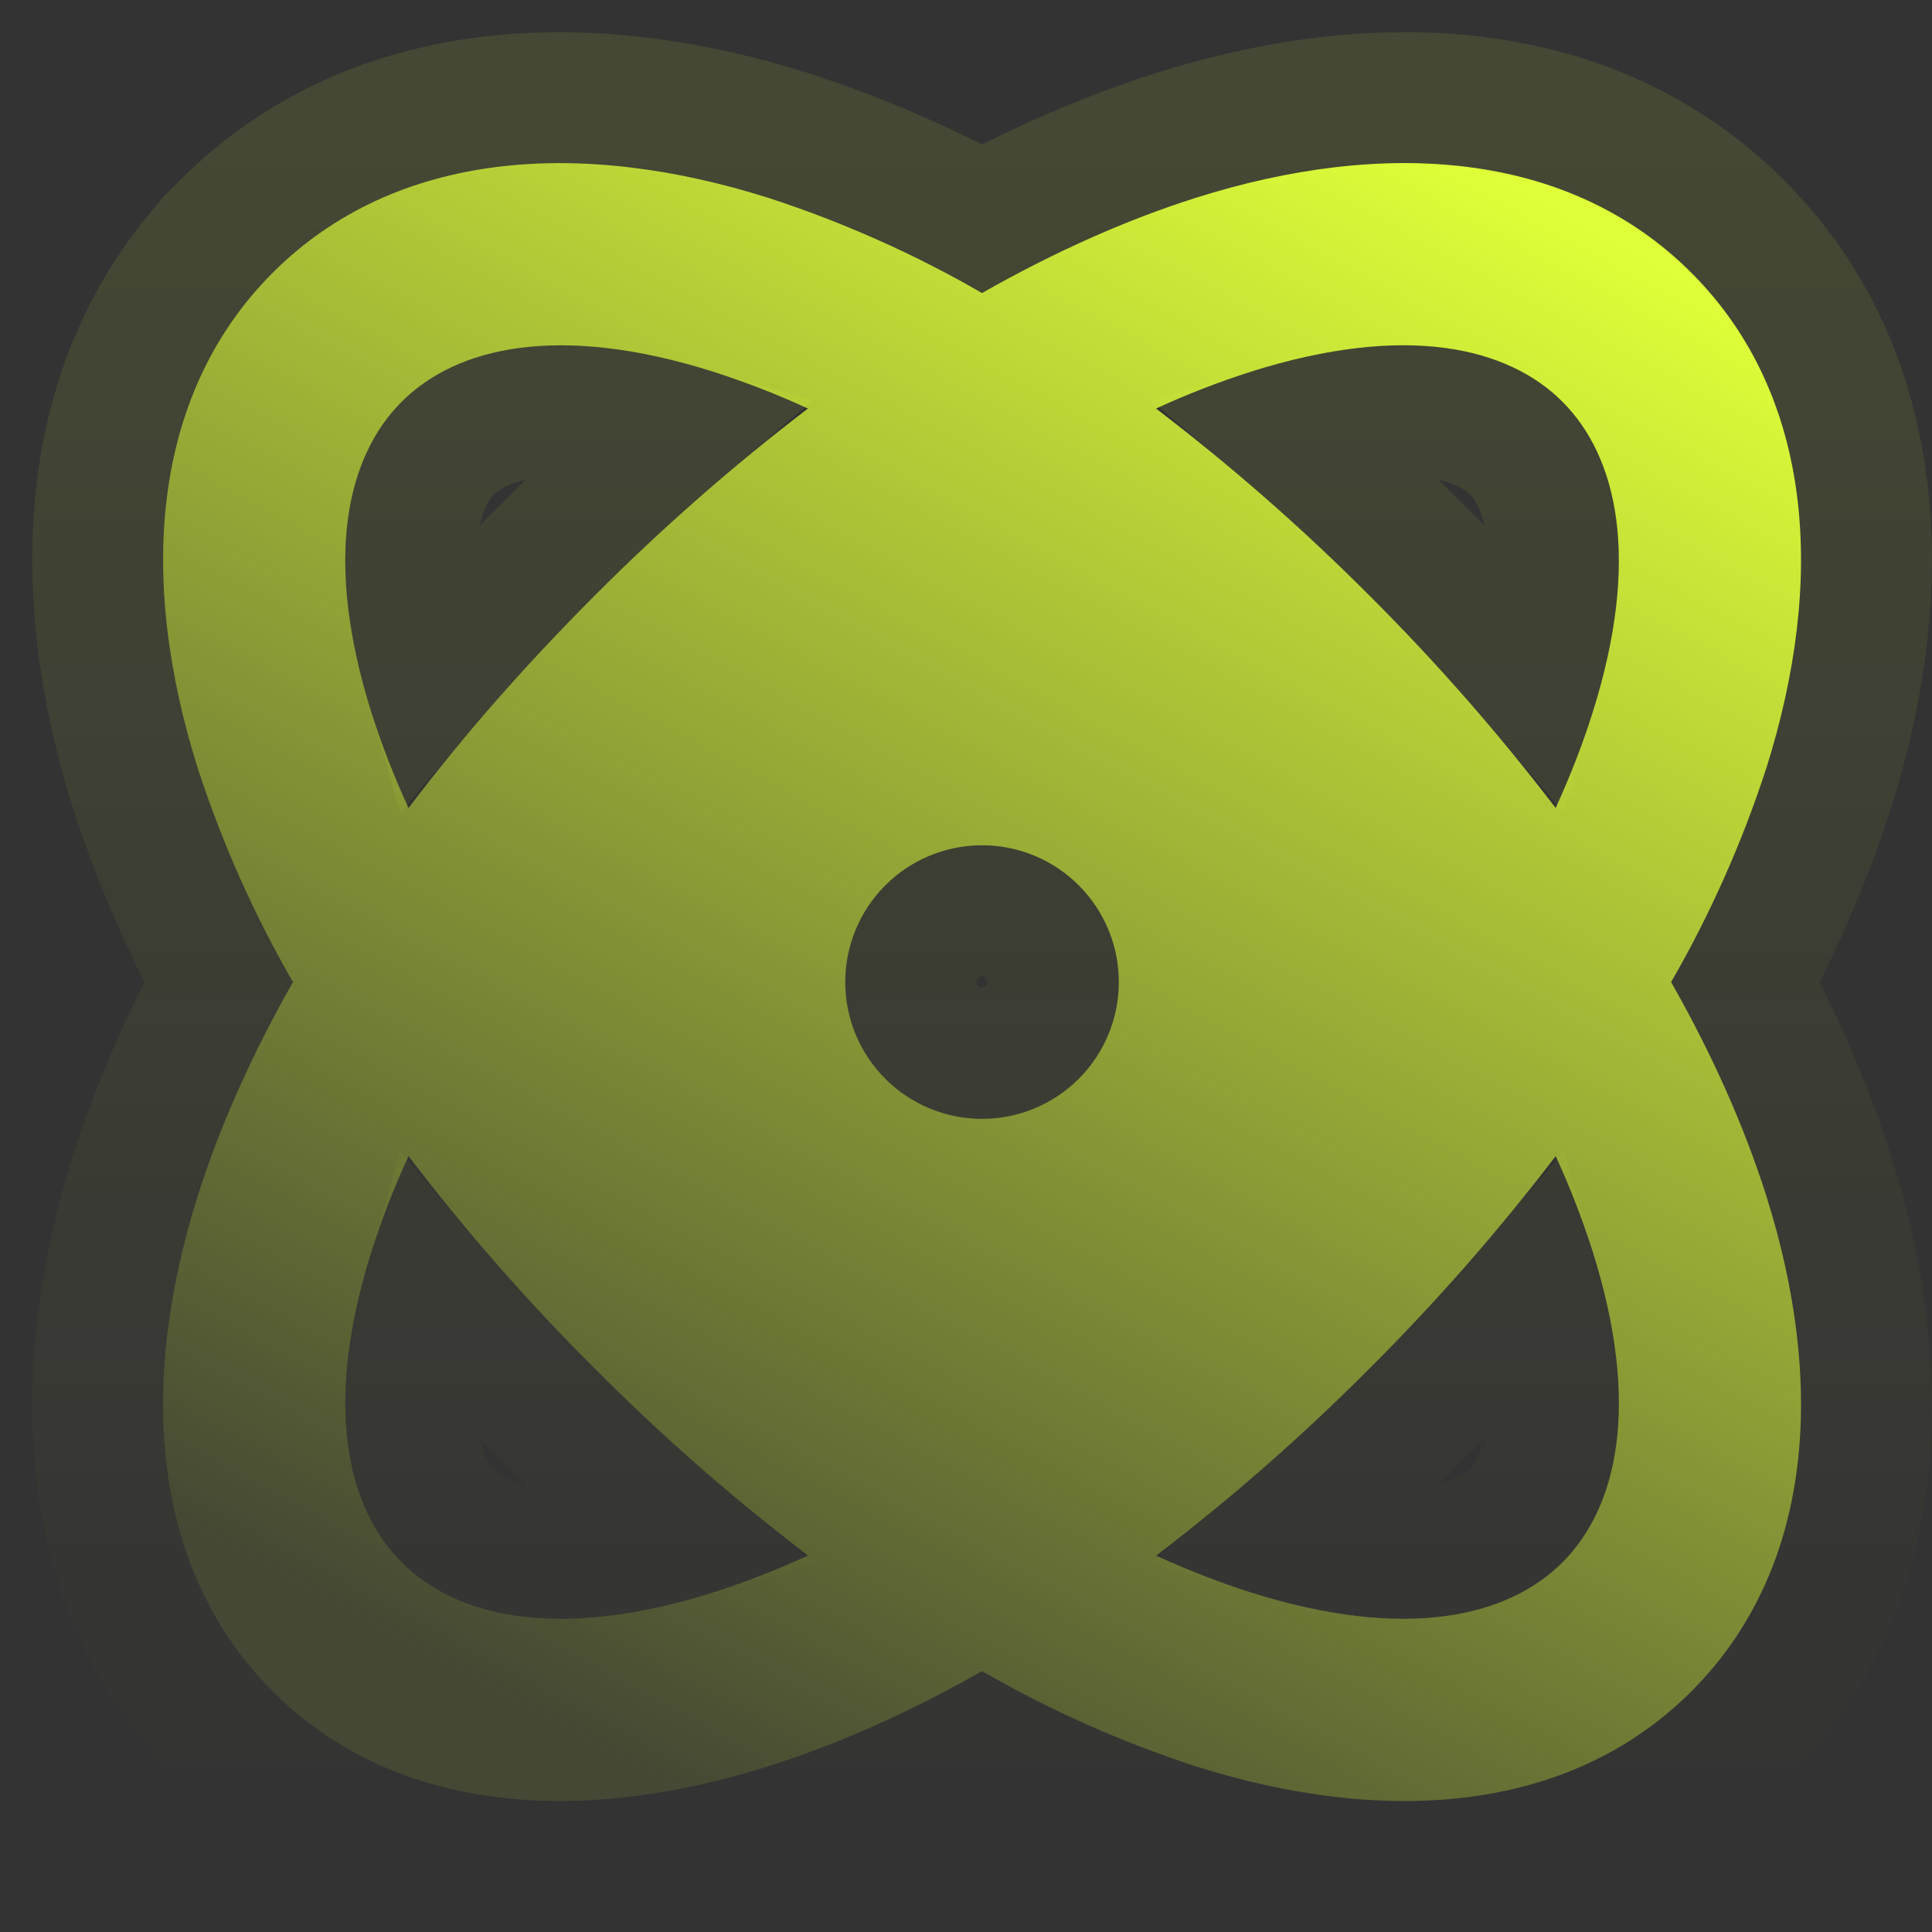
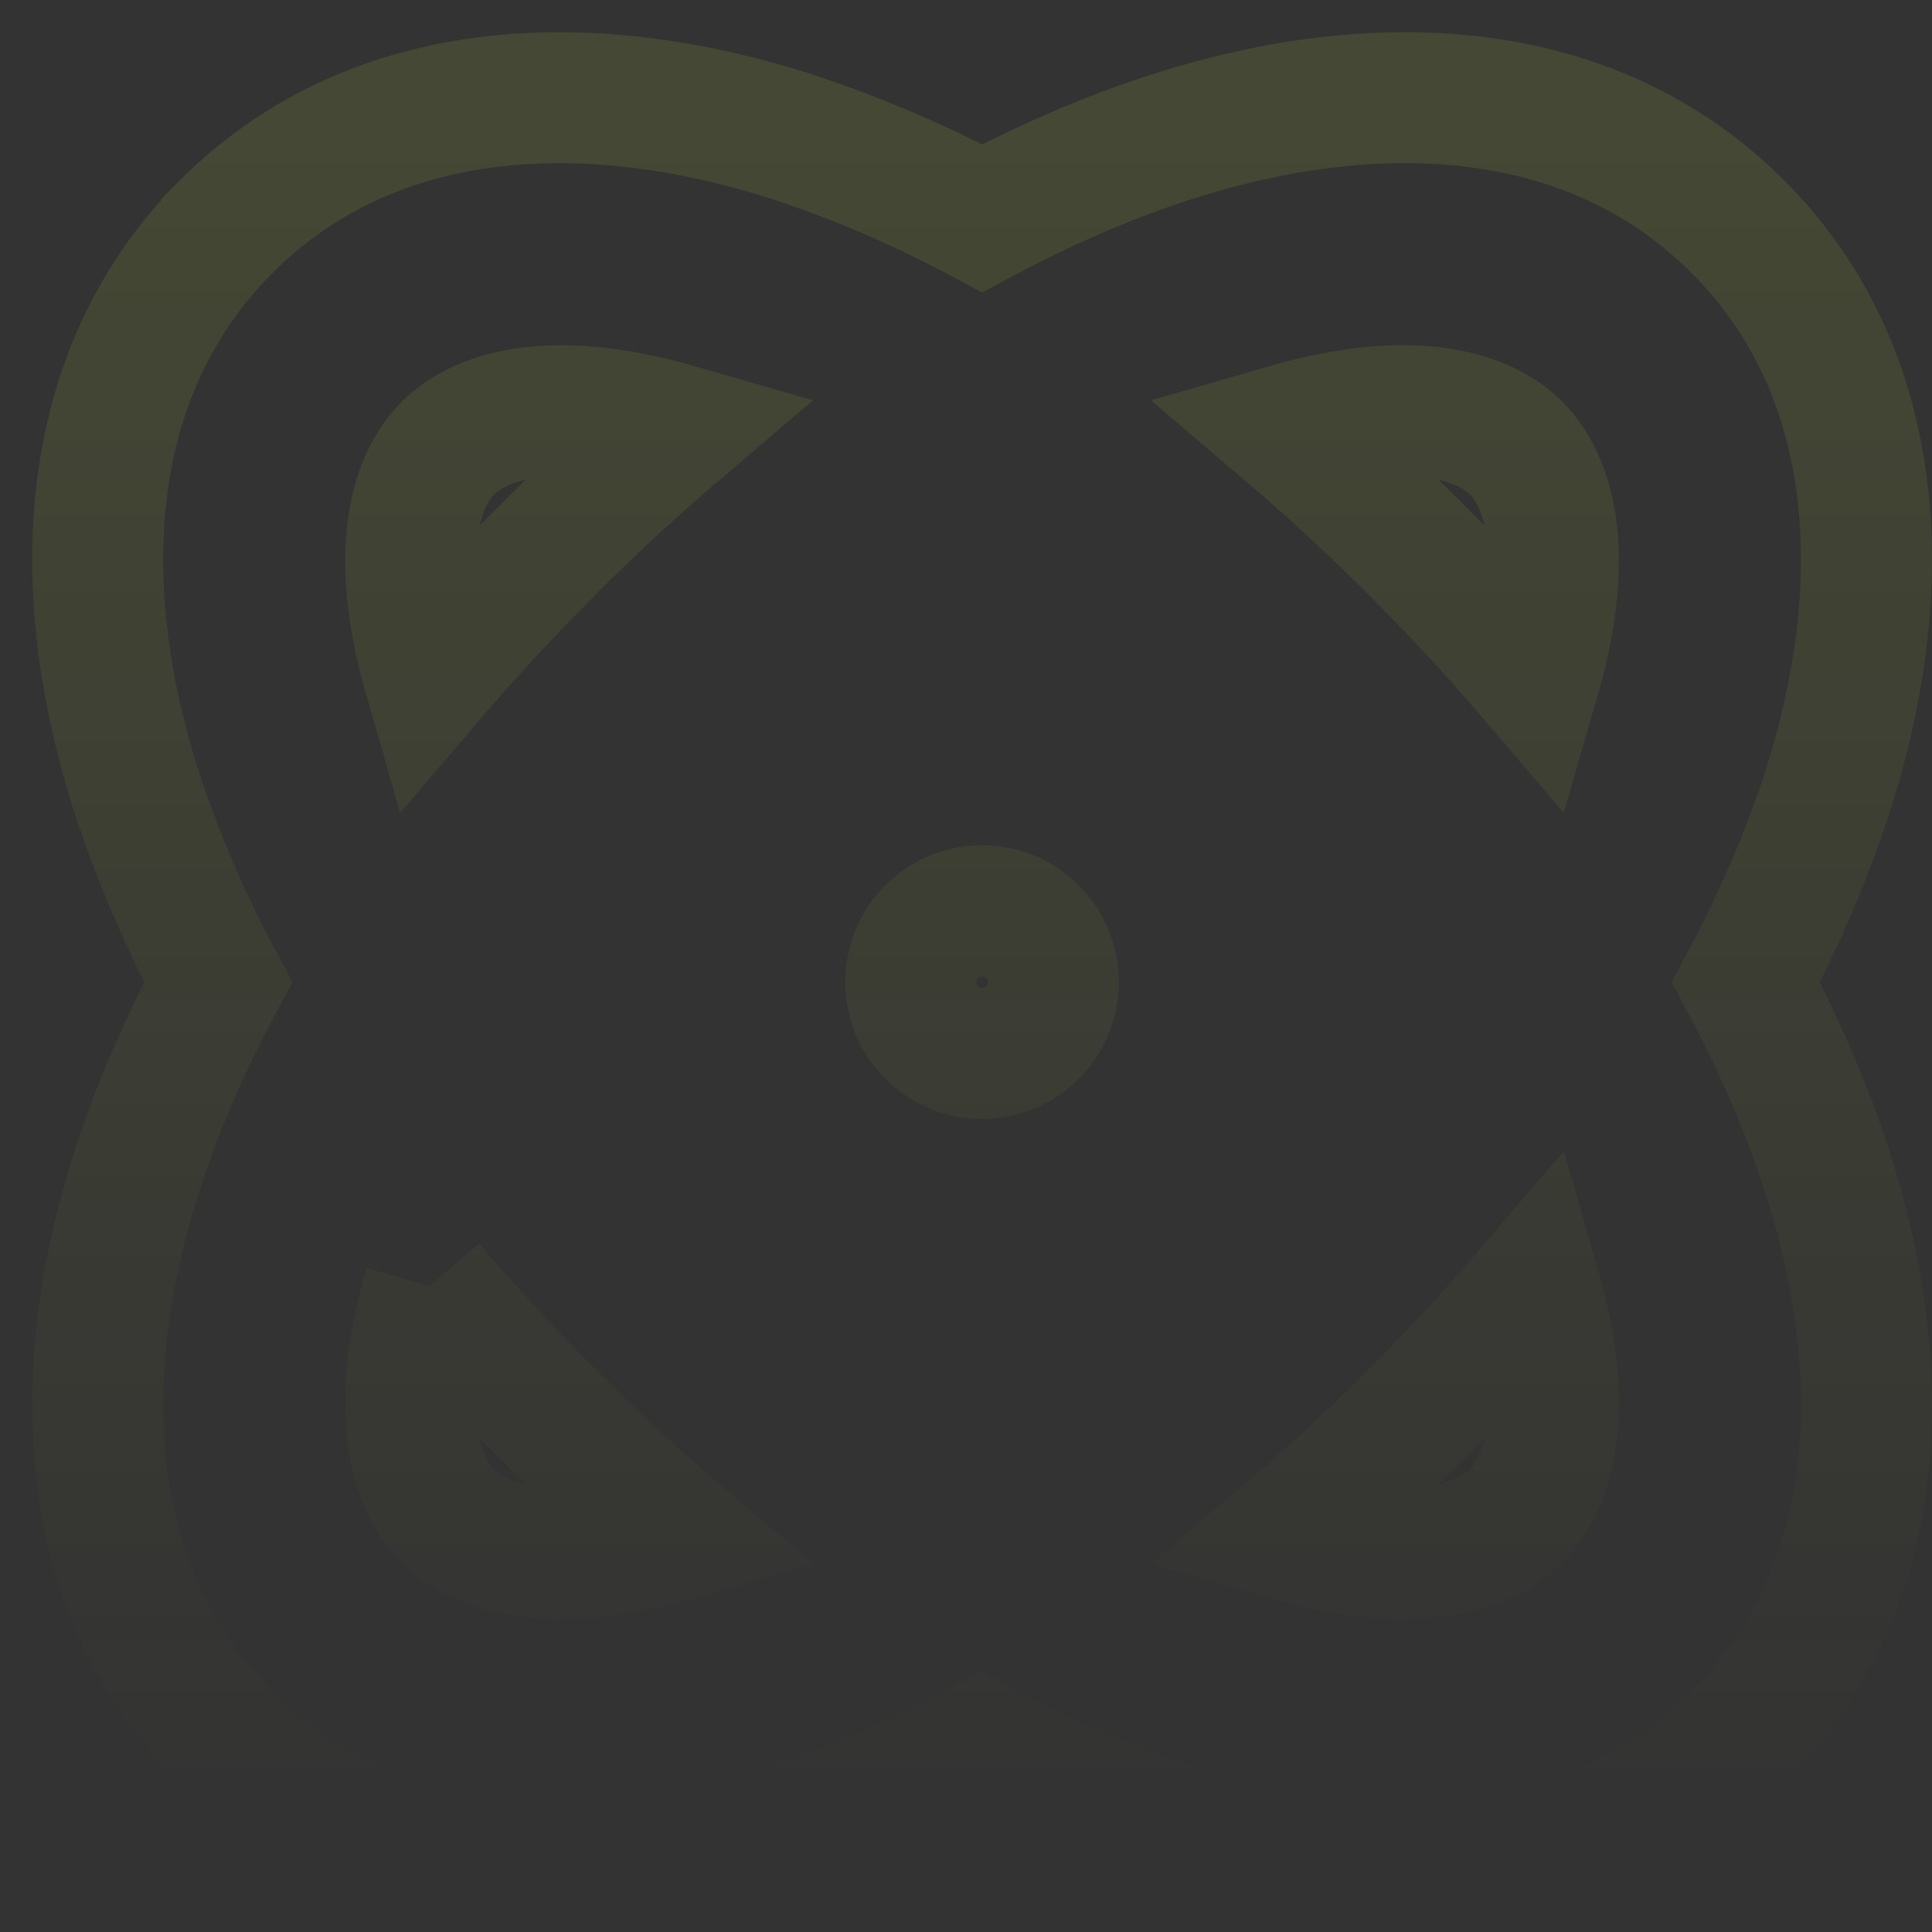
<svg xmlns="http://www.w3.org/2000/svg" width="59" height="59" viewBox="0 0 59 59" fill="none">
  <rect x="0" y="0" width="59" height="59" fill="#333333" stroke="none" />
-   <path d="M8.328 8.329C12.096 4.561 17.769 4.244 23.459 6.04C25.731 6.779 27.92 7.753 29.989 8.948C32.226 7.678 34.418 6.706 36.52 6.04C42.213 4.241 47.883 4.561 51.651 8.329C55.419 12.097 55.739 17.77 53.94 23.46C53.201 25.732 52.227 27.921 51.033 29.991C52.303 32.227 53.274 34.419 53.94 36.521C55.739 42.211 55.419 47.884 51.651 51.652C47.883 55.42 42.21 55.74 36.52 53.941C34.248 53.203 32.059 52.228 29.989 51.034C27.753 52.304 25.561 53.276 23.459 53.941C17.769 55.738 12.096 55.417 8.328 51.652C4.56 47.884 4.243 42.211 6.039 36.521C6.705 34.416 7.677 32.227 8.946 29.991C7.752 27.921 6.778 25.732 6.039 23.46C4.243 17.77 4.563 12.097 8.328 8.329ZM12.475 35.307C12.04 36.248 11.665 37.214 11.35 38.201C9.857 42.927 10.598 46.043 12.269 47.714C13.937 49.385 17.053 50.123 21.779 48.63C22.708 48.337 23.673 47.962 24.676 47.505C22.383 45.755 20.212 43.851 18.176 41.807C16.131 39.771 14.227 37.6 12.475 35.307ZM47.507 35.307C45.755 37.6 43.85 39.771 41.806 41.807C39.77 43.852 37.599 45.756 35.306 47.508C36.307 47.963 37.271 48.337 38.2 48.63C42.928 50.123 46.042 49.382 47.713 47.714C49.384 46.043 50.125 42.93 48.632 38.201C48.317 37.213 47.941 36.246 47.507 35.304V35.307ZM29.989 25.813C28.882 25.813 27.819 26.253 27.036 27.037C26.252 27.82 25.812 28.883 25.812 29.991C25.812 31.099 26.252 32.161 27.036 32.945C27.819 33.728 28.882 34.168 29.989 34.168C31.097 34.168 32.16 33.728 32.943 32.945C33.727 32.161 34.167 31.099 34.167 29.991C34.167 28.883 33.727 27.82 32.943 27.037C32.16 26.253 31.097 25.813 29.989 25.813ZM38.2 11.351C37.212 11.666 36.244 12.042 35.303 12.476C37.597 14.227 39.769 16.131 41.806 18.174C43.85 20.21 45.755 22.382 47.507 24.674C47.964 23.674 48.338 22.709 48.629 21.781C50.125 17.052 49.384 13.938 47.713 12.267C46.042 10.596 42.928 9.858 38.2 11.351ZM12.266 12.27C10.595 13.938 9.857 17.052 11.35 21.781C11.643 22.709 12.018 23.674 12.475 24.677C14.118 22.505 16.02 20.33 18.176 18.174C20.211 16.131 22.381 14.227 24.673 12.476C23.733 12.042 22.766 11.666 21.779 11.351C17.053 9.858 13.937 10.599 12.266 12.27Z" fill="url(#paint0_linear_143_31456)" />
-   <path d="M35.918 4.134C41.949 2.228 48.541 2.39 53.065 6.915C57.59 11.439 57.754 18.035 55.847 24.063L55.844 24.071L55.843 24.078C55.178 26.122 54.331 28.101 53.316 29.994C54.386 31.999 55.234 33.983 55.846 35.918L55.847 35.919C57.754 41.947 57.59 48.542 53.065 53.066C48.541 57.591 41.945 57.755 35.917 55.848L35.91 55.846L35.902 55.843C33.858 55.179 31.878 54.332 29.985 53.317C27.981 54.386 25.997 55.236 24.062 55.848H24.061C18.034 57.751 11.439 57.588 6.915 53.067L6.914 53.066C2.389 48.541 2.229 41.946 4.132 35.92V35.919C4.744 33.98 5.593 31.998 6.662 29.994C5.647 28.101 4.801 26.122 4.136 24.078L4.135 24.07L4.132 24.062C2.229 18.035 2.393 11.44 6.914 6.916V6.915C11.297 2.531 17.624 2.245 23.494 3.961L24.061 4.133L24.077 4.138C26.121 4.803 28.1 5.649 29.993 6.664C31.998 5.595 33.982 4.746 35.917 4.134H35.918ZM13.113 39.278C12.018 43.068 12.691 45.131 13.511 46.111L13.683 46.3L13.684 46.301C14.571 47.19 16.647 48.038 20.703 46.866C19.34 45.704 18.023 44.488 16.759 43.218V43.218C15.49 41.954 14.274 40.64 13.113 39.278ZM46.867 39.278C45.706 40.639 44.491 41.954 43.222 43.218C41.958 44.487 40.642 45.704 39.28 46.866C43.334 48.036 45.409 47.188 46.3 46.299C47.19 45.407 48.038 43.333 46.867 39.278ZM29.99 27.813C29.413 27.813 28.858 28.043 28.45 28.451C28.042 28.859 27.812 29.413 27.812 29.991C27.812 30.568 28.042 31.122 28.45 31.53C28.858 31.938 29.413 32.168 29.99 32.168C30.567 32.168 31.121 31.938 31.529 31.53C31.937 31.122 32.167 30.568 32.167 29.991C32.167 29.413 31.937 28.859 31.529 28.451C31.121 28.043 30.567 27.813 29.99 27.813ZM20.701 13.114C16.648 11.944 14.571 12.794 13.68 13.684L13.679 13.685C12.791 14.572 11.943 16.644 13.113 20.7C14.241 19.38 15.457 18.064 16.762 16.759C18.025 15.491 19.339 14.275 20.701 13.114ZM46.299 13.681C45.408 12.791 43.334 11.943 39.276 13.115C40.638 14.275 41.953 15.489 43.217 16.757C44.486 18.021 45.704 19.337 46.866 20.7C48.038 16.646 47.189 14.572 46.299 13.681Z" stroke="url(#paint1_linear_143_31456)" stroke-opacity="0.1" stroke-width="4" />
+   <path d="M35.918 4.134C41.949 2.228 48.541 2.39 53.065 6.915C57.59 11.439 57.754 18.035 55.847 24.063L55.844 24.071L55.843 24.078C55.178 26.122 54.331 28.101 53.316 29.994C54.386 31.999 55.234 33.983 55.846 35.918L55.847 35.919C57.754 41.947 57.59 48.542 53.065 53.066C48.541 57.591 41.945 57.755 35.917 55.848L35.91 55.846L35.902 55.843C33.858 55.179 31.878 54.332 29.985 53.317C27.981 54.386 25.997 55.236 24.062 55.848H24.061C18.034 57.751 11.439 57.588 6.915 53.067L6.914 53.066C2.389 48.541 2.229 41.946 4.132 35.92V35.919C4.744 33.98 5.593 31.998 6.662 29.994C5.647 28.101 4.801 26.122 4.136 24.078L4.135 24.07L4.132 24.062C2.229 18.035 2.393 11.44 6.914 6.916V6.915C11.297 2.531 17.624 2.245 23.494 3.961L24.061 4.133L24.077 4.138C26.121 4.803 28.1 5.649 29.993 6.664C31.998 5.595 33.982 4.746 35.917 4.134H35.918ZM13.113 39.278C12.018 43.068 12.691 45.131 13.511 46.111L13.683 46.3L13.684 46.301C14.571 47.19 16.647 48.038 20.703 46.866C19.34 45.704 18.023 44.488 16.759 43.218V43.218C15.49 41.954 14.274 40.64 13.113 39.278M46.867 39.278C45.706 40.639 44.491 41.954 43.222 43.218C41.958 44.487 40.642 45.704 39.28 46.866C43.334 48.036 45.409 47.188 46.3 46.299C47.19 45.407 48.038 43.333 46.867 39.278ZM29.99 27.813C29.413 27.813 28.858 28.043 28.45 28.451C28.042 28.859 27.812 29.413 27.812 29.991C27.812 30.568 28.042 31.122 28.45 31.53C28.858 31.938 29.413 32.168 29.99 32.168C30.567 32.168 31.121 31.938 31.529 31.53C31.937 31.122 32.167 30.568 32.167 29.991C32.167 29.413 31.937 28.859 31.529 28.451C31.121 28.043 30.567 27.813 29.99 27.813ZM20.701 13.114C16.648 11.944 14.571 12.794 13.68 13.684L13.679 13.685C12.791 14.572 11.943 16.644 13.113 20.7C14.241 19.38 15.457 18.064 16.762 16.759C18.025 15.491 19.339 14.275 20.701 13.114ZM46.299 13.681C45.408 12.791 43.334 11.943 39.276 13.115C40.638 14.275 41.953 15.489 43.217 16.757C44.486 18.021 45.704 19.337 46.866 20.7C48.038 16.646 47.189 14.572 46.299 13.681Z" stroke="url(#paint1_linear_143_31456)" stroke-opacity="0.1" stroke-width="4" />
  <defs>
    <linearGradient id="paint0_linear_143_31456" x1="55" y1="10.314" x2="28.493" y2="59.259" gradientUnits="userSpaceOnUse">
      <stop stop-color="#DFFF38" />
      <stop offset="1" stop-color="#DFFF38" stop-opacity="0.1" />
    </linearGradient>
    <linearGradient id="paint1_linear_143_31456" x1="29.99" y1="4.98" x2="29.99" y2="55.001" gradientUnits="userSpaceOnUse">
      <stop stop-color="#DFFF38" />
      <stop offset="1" stop-color="#DFFF38" stop-opacity="0" />
    </linearGradient>
  </defs>
</svg>